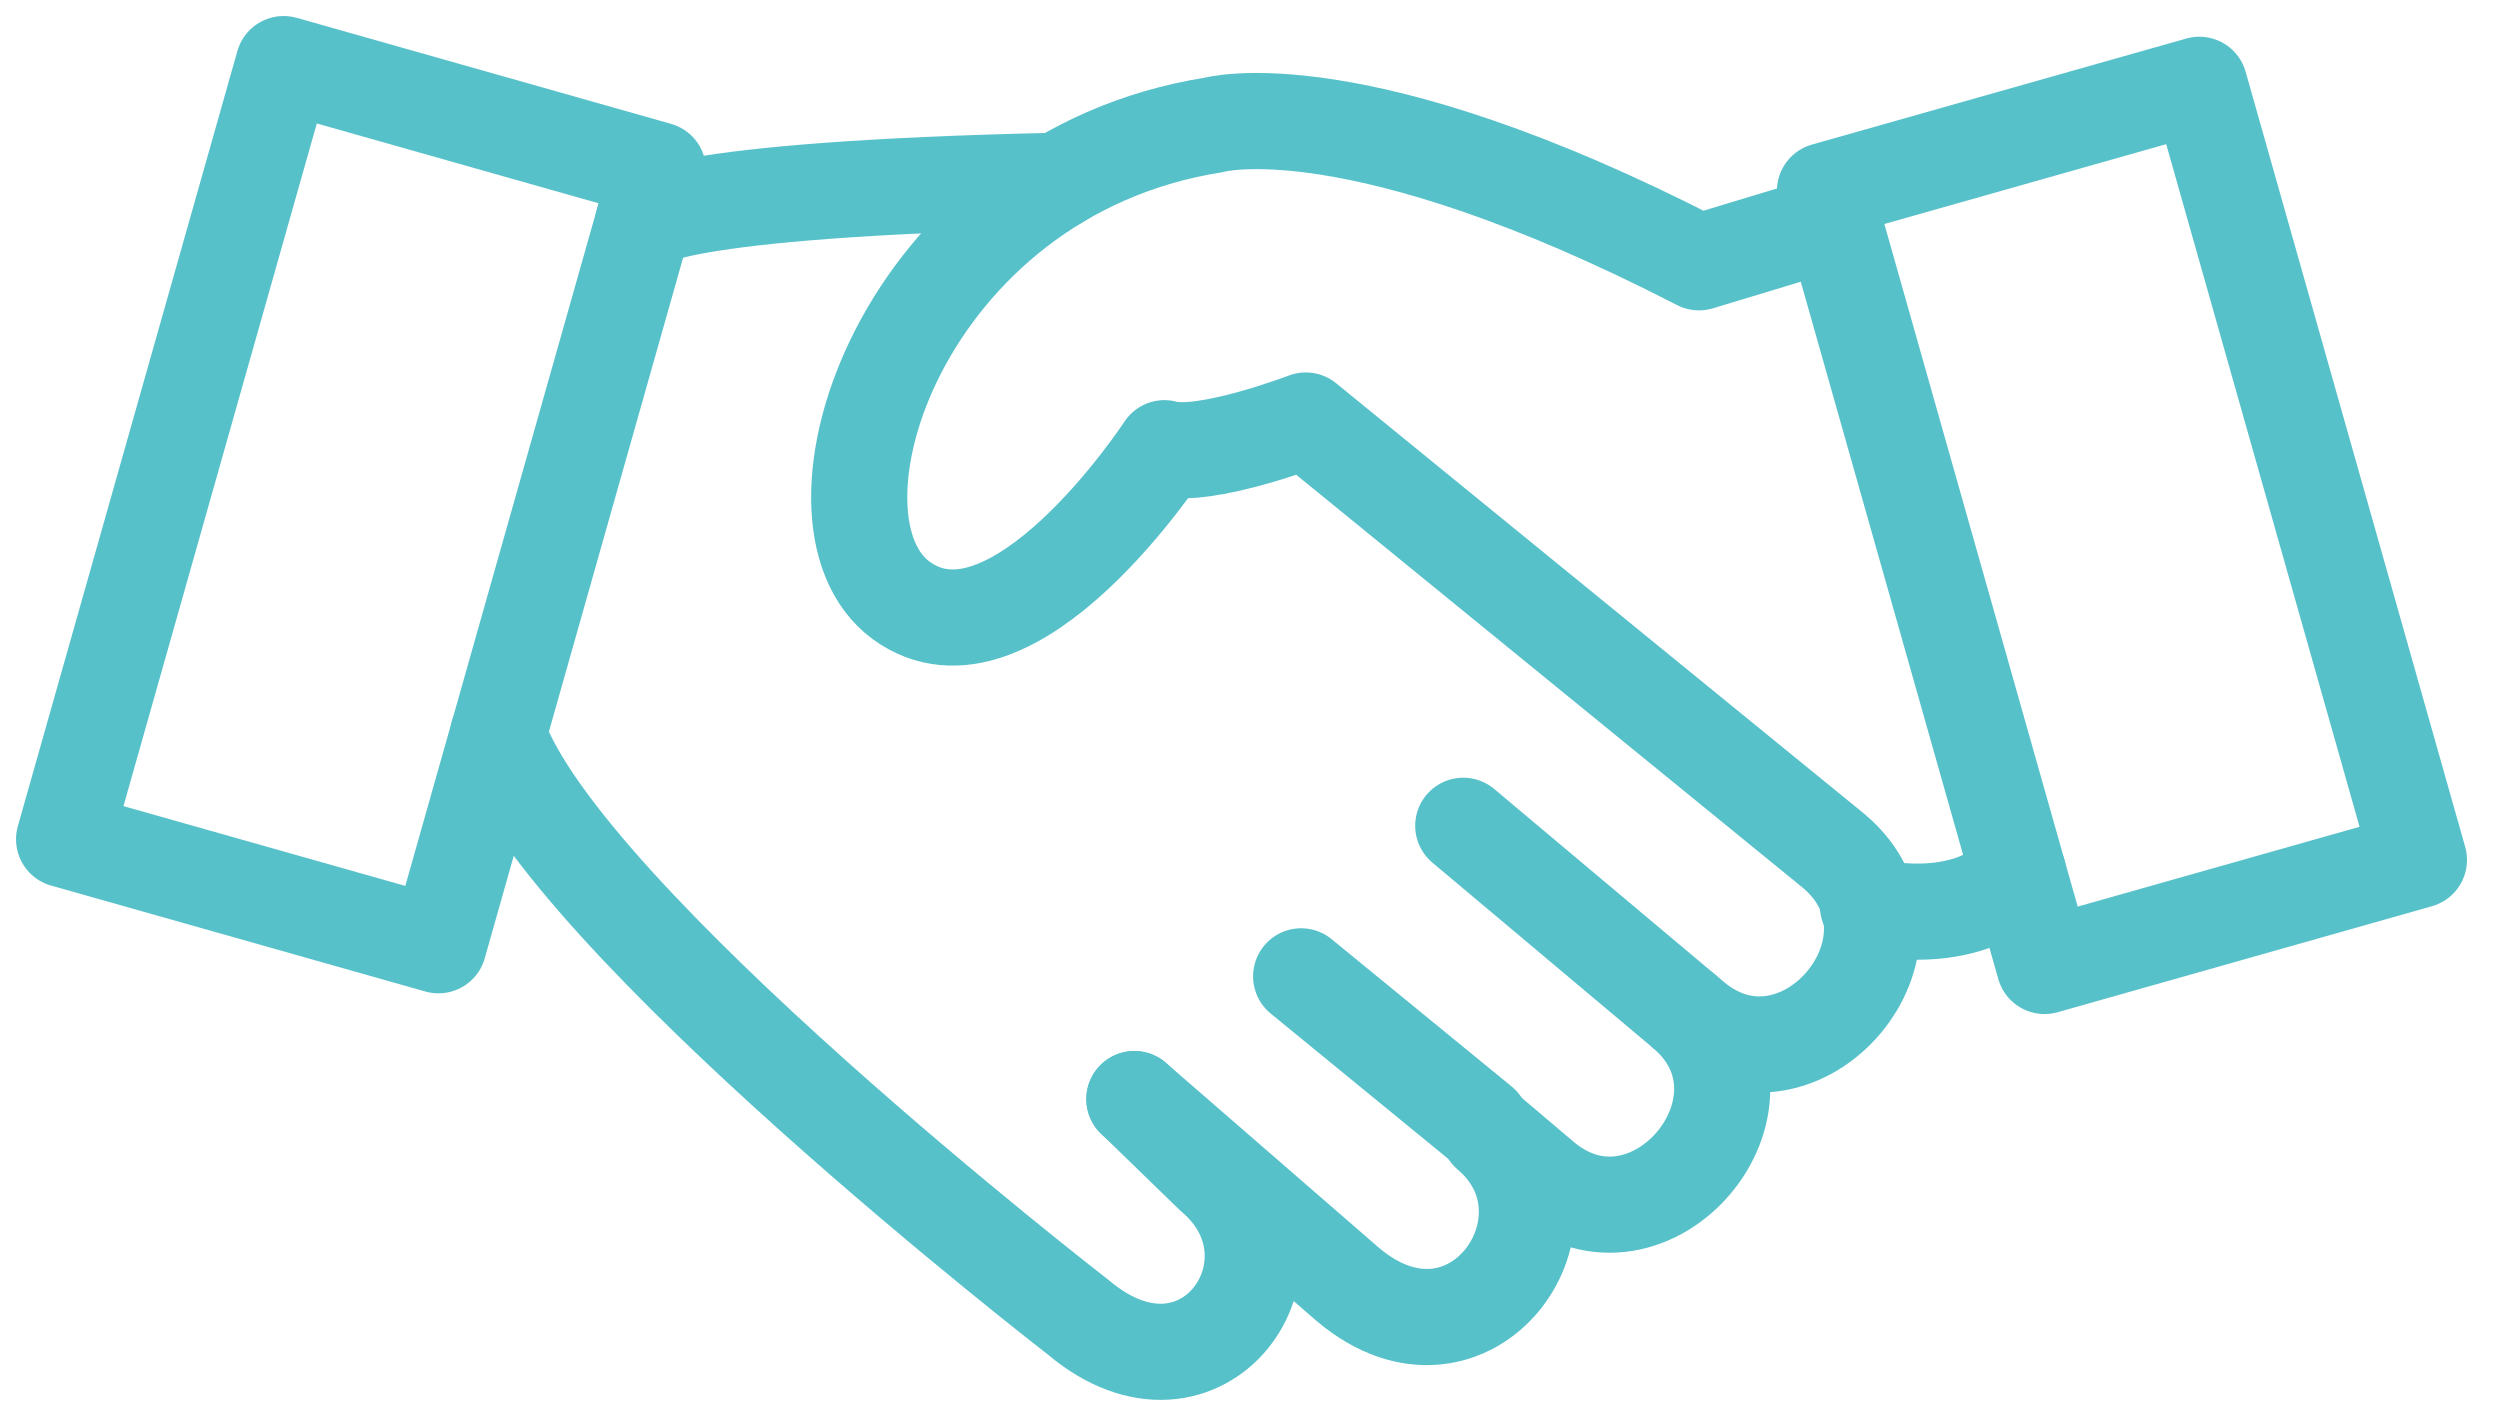
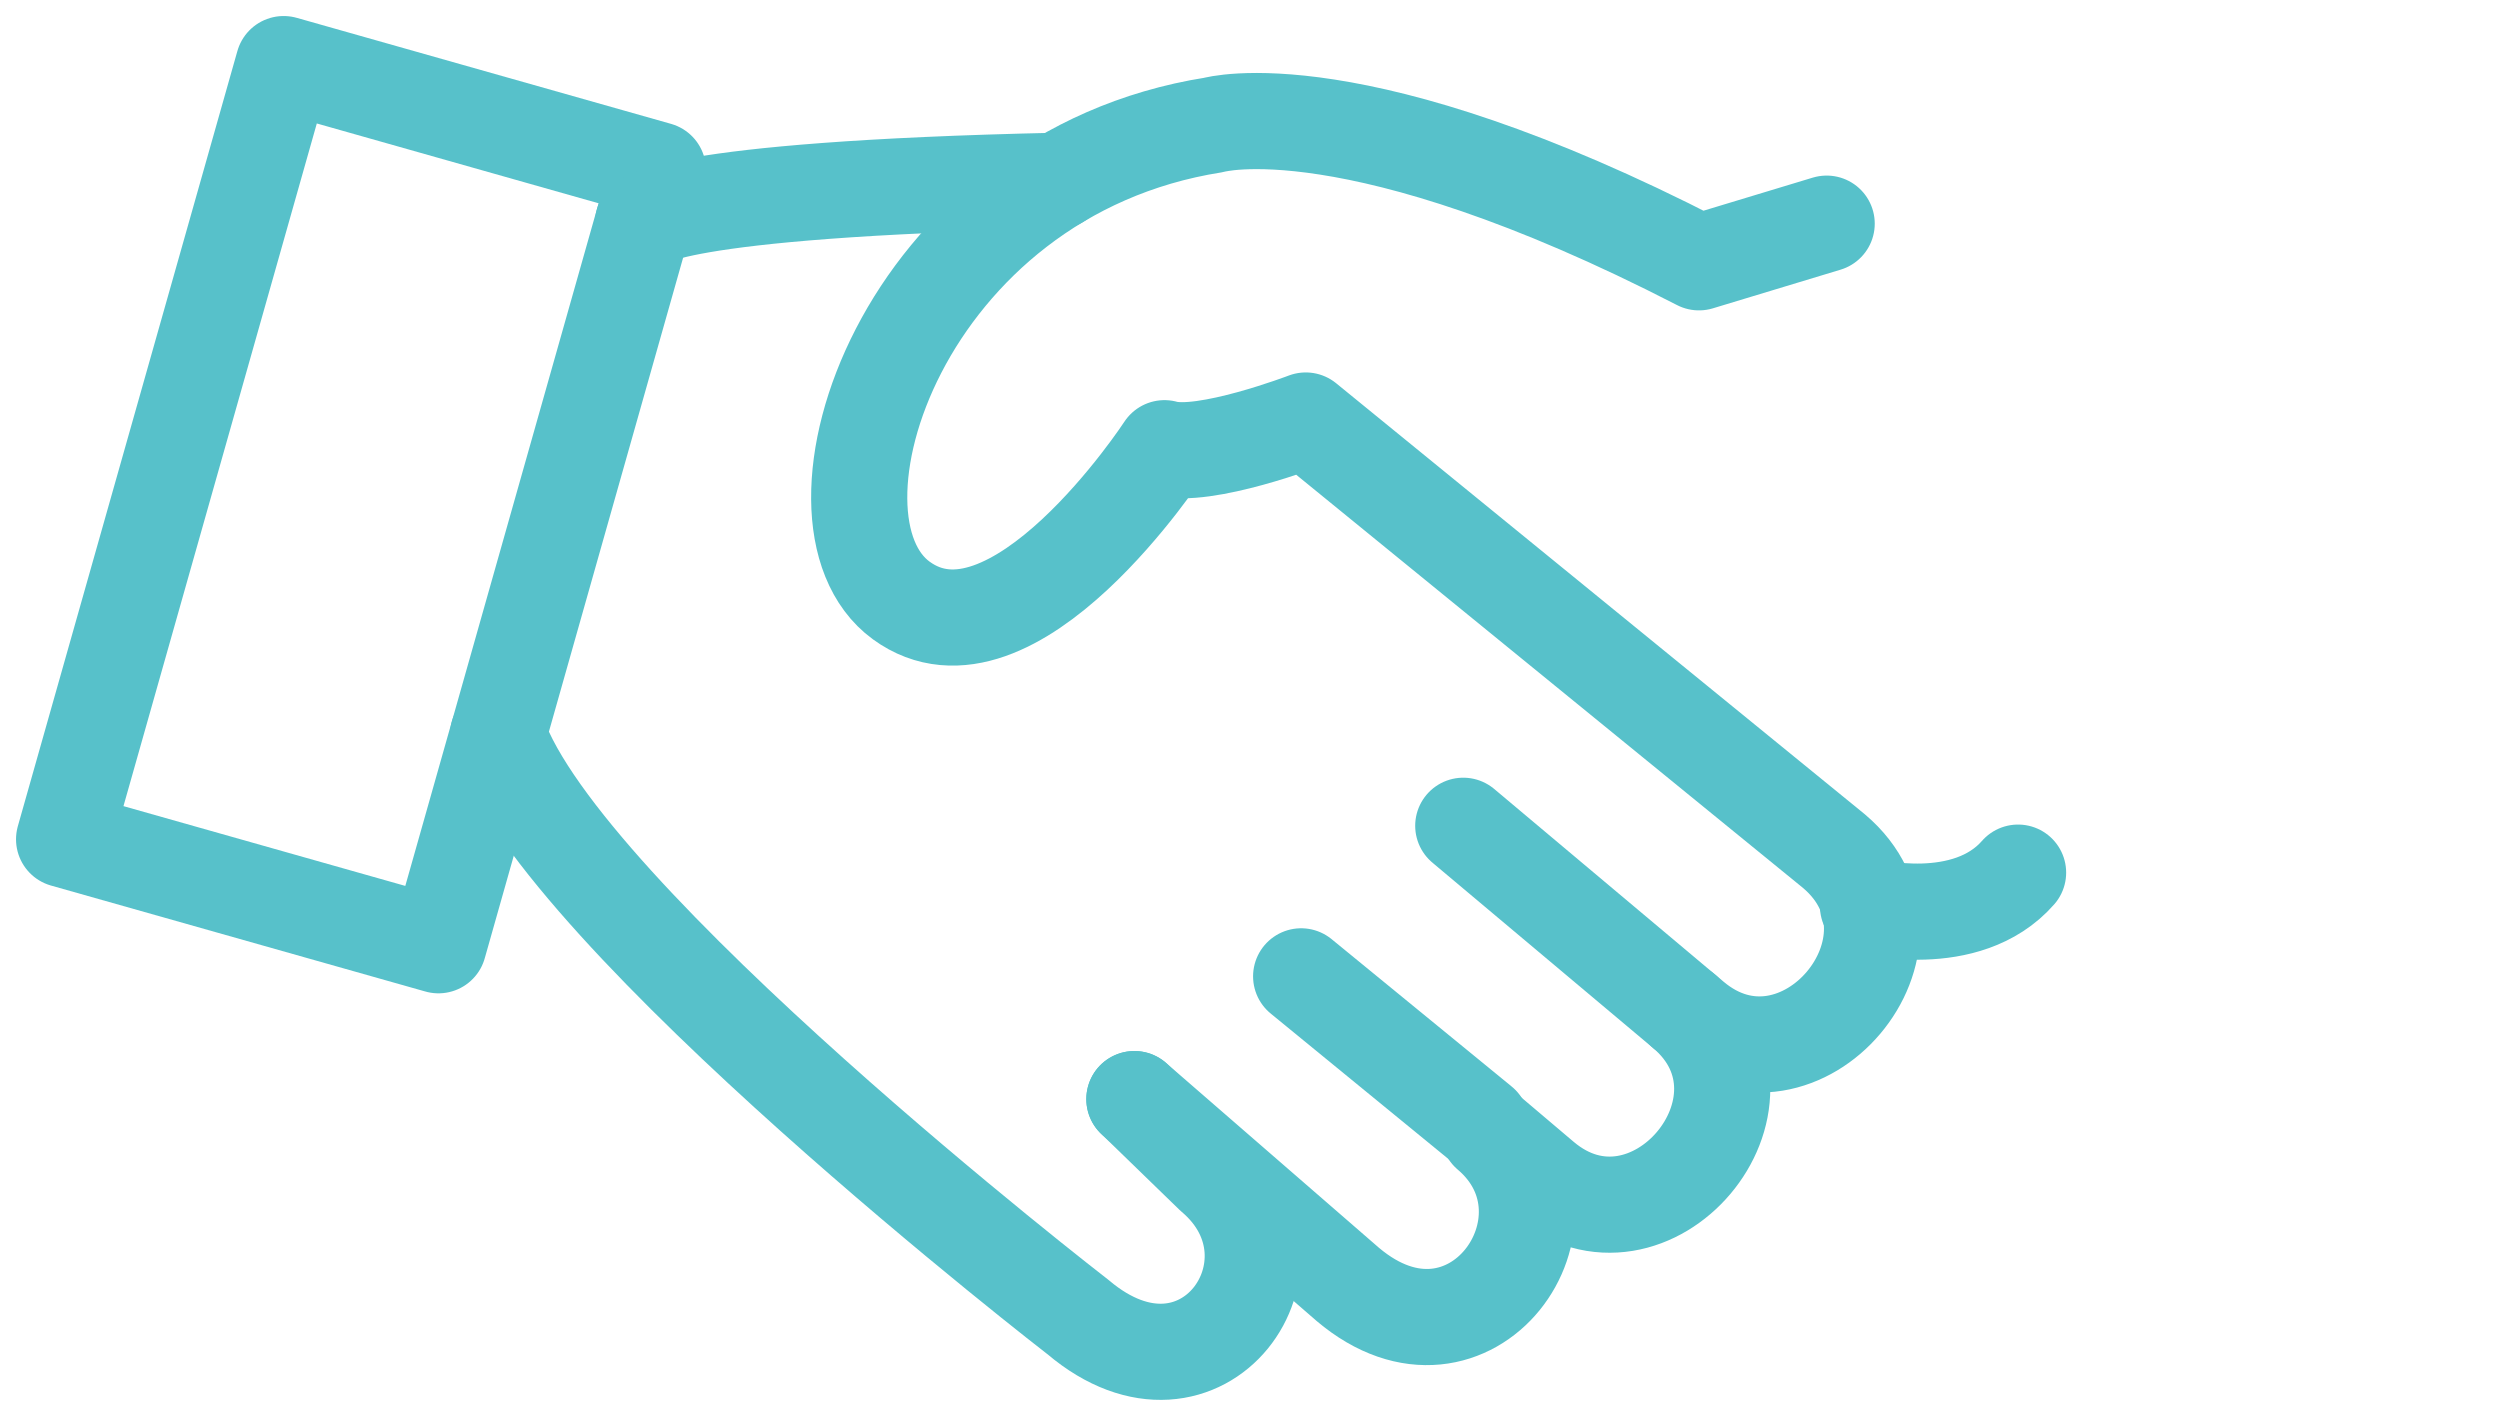
<svg xmlns="http://www.w3.org/2000/svg" width="39px" height="22px" viewBox="0 0 39 22" version="1.1">
  <title>Icons/Business use cases</title>
  <desc>Created with Sketch.</desc>
  <g id="AI" stroke="none" stroke-width="1" fill="none" fill-rule="evenodd" stroke-linecap="round" stroke-linejoin="round">
    <g id="AI-&amp;-Emerging-Technologies" transform="translate(-856, -3323)" stroke="#57C1CA" stroke-width="1.5">
      <g id="Changing-how-business-gets-done" transform="translate(0, 2686)">
        <g id="Icons" transform="translate(855, 612)">
          <g id="Icons/Business-use-cases" transform="translate(2, 26)">
            <path d="M25.273,14.777 L21.827,11.882" id="Stroke-5253" />
            <path d="M22.107,16.53 L19.298,14.231" id="Stroke-5254" />
            <path d="M6.771,10.456 C7.772,13.329 15.82,19.549 15.82,19.549 C17.762,21.191 19.517,18.685 17.921,17.334 L16.697,16.146" id="Stroke-5255" />
            <path d="M16.696,16.146 L20.025,19.036 C21.941,20.657 23.807,18.014 22.226,16.674 L23.065,17.385 C24.738,18.801 26.941,16.188 25.272,14.776 L25.401,14.885 C27.076,16.303 29.278,13.69 27.61,12.278 L19.37,5.56 C19.37,5.56 17.781,6.168 17.166,5.992 C17.166,5.992 14.793,9.631 13.059,8.367 C11.325,7.102 13.059,1.718 17.935,0.949 C17.935,0.949 20.129,0.323 25.504,3.092 L27.496,2.489" id="Stroke-5256" />
            <polygon id="Stroke-5257" points="-8.8817842e-16 12.093 5.84 13.746 9.264 1.654 3.425 5.06261699e-14" />
-             <polygon id="Stroke-5258" points="36.735 12.415 30.895 14.069 27.47 1.977 33.31 0.323" />
            <path d="M9.033,2.468 C9.033,2.468 9.318,1.955 15.51,1.82" id="Stroke-5259" />
            <path d="M28.141,13.136 C28.141,13.136 29.676,13.535 30.482,12.613" id="Stroke-5260" />
          </g>
        </g>
      </g>
    </g>
  </g>
</svg>